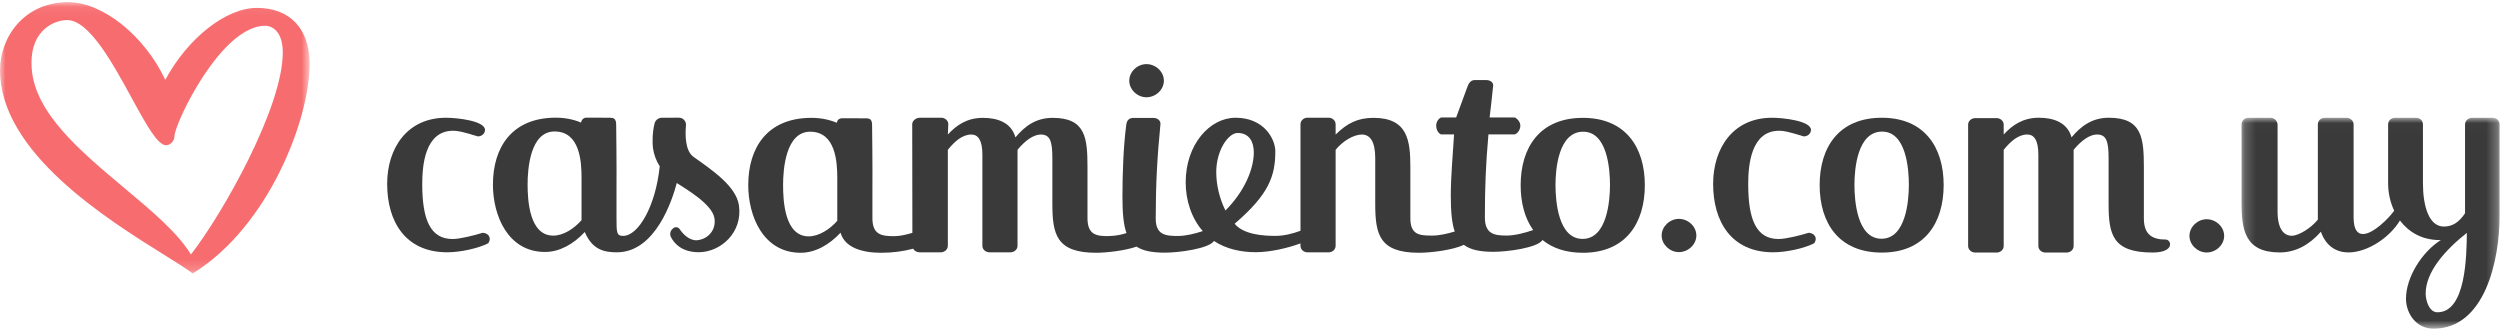
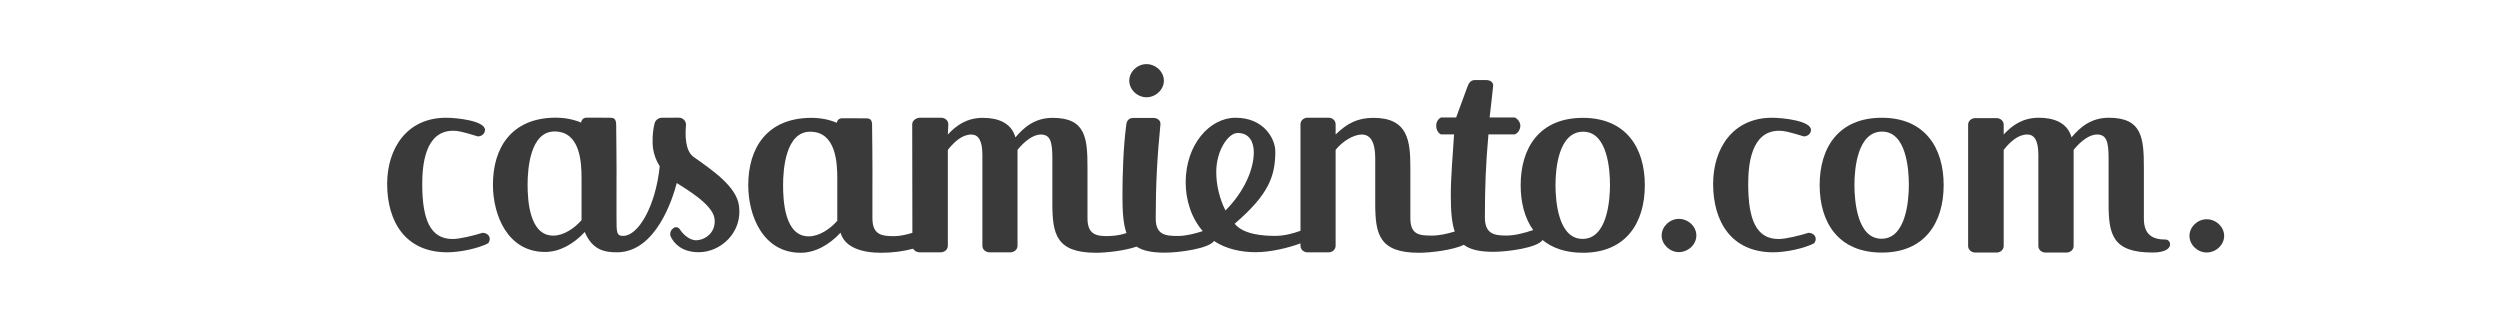
<svg xmlns="http://www.w3.org/2000/svg" xmlns:xlink="http://www.w3.org/1999/xlink" width="228px" height="30px" viewBox="0 0 228 30" version="1.1">
  <title>gen_logoHeader</title>
  <desc>Created with Sketch.</desc>
  <defs>
    <polygon id="path-1" points="23.722 0.012 23.722 19.245 0.19 19.245 0.19 0.012 23.722 0.012" />
    <polygon id="path-3" points="1.43310221e-15 24.815 1.43310221e-15 0.071 28.239 0.071 28.239 24.815" />
  </defs>
  <g id="BRAND-HEADER" stroke="none" stroke-width="1" fill="none" fill-rule="evenodd">
    <g id="gen_logoHeader">
      <g id="Page-1">
        <path d="M104.554,8.871 C103.732,8.871 102.989,8.181 102.989,7.359 C102.989,6.536 103.732,5.847 104.554,5.847 C105.403,5.847 106.146,6.536 106.146,7.359 C106.146,8.181 105.403,8.871 104.554,8.871" id="Fill-1" fill="#3A3A3A" />
        <path d="M44.015,21.23 C43.283,21.462 41.953,21.798 41.275,21.798 C39.241,21.798 38.509,20.019 38.509,16.797 C38.509,15.07 38.753,11.925 41.329,11.925 C41.764,11.925 42.143,12.002 43.581,12.44 C43.933,12.44 44.232,12.183 44.232,11.847 C44.232,11.023 41.709,10.739 40.679,10.739 C37.099,10.739 35.309,13.549 35.309,16.771 C35.309,20.2 36.963,23.009 40.787,23.009 C41.981,23.009 43.635,22.648 44.531,22.184 C44.612,22.055 44.666,21.927 44.666,21.798 C44.666,21.514 44.449,21.257 44.015,21.23" id="Fill-3" fill="#3A3A3A" />
        <path d="M164.943,21.23 C164.211,21.462 162.882,21.798 162.204,21.798 C160.169,21.798 159.437,20.019 159.437,16.797 C159.437,15.07 159.681,11.925 162.258,11.925 C162.691,11.925 163.071,12.002 164.509,12.44 C164.861,12.44 165.161,12.183 165.161,11.847 C165.161,11.023 162.637,10.739 161.607,10.739 C158.027,10.739 156.237,13.549 156.237,16.771 C156.237,20.2 157.891,23.009 161.715,23.009 C162.909,23.009 164.563,22.648 165.459,22.184 C165.539,22.055 165.595,21.927 165.595,21.798 C165.595,21.514 165.377,21.257 164.943,21.23" id="Fill-5" fill="#3A3A3A" />
        <path d="M171.594,21.773 C169.369,21.773 169.125,18.318 169.125,16.849 C169.125,15.405 169.397,12.002 171.648,12.002 C173.845,12.002 174.088,15.405 174.088,16.849 C174.088,18.318 173.818,21.773 171.594,21.773 M171.621,10.739 C167.688,10.739 165.952,13.447 165.952,16.874 C165.952,20.328 167.688,23.035 171.621,23.035 C175.526,23.035 177.262,20.328 177.262,16.874 C177.262,13.447 175.526,10.739 171.621,10.739" id="Fill-7" fill="#3A3A3A" />
        <path d="M53.036,20.077 C52.387,20.822 51.407,21.489 50.461,21.489 C48.272,21.489 48.117,18.255 48.117,16.817 C48.117,15.379 48.36,11.99 50.576,11.99 C52.901,11.99 53.036,14.763 53.036,16.201 L53.036,20.077 Z M63.174,14.253 C63.176,14.252 63.182,14.254 63.183,14.253 C62.483,13.676 62.484,12.286 62.561,11.434 C62.594,11.057 62.3,10.732 61.921,10.733 C61.433,10.736 60.805,10.738 60.375,10.737 C60.06,10.736 59.779,10.944 59.699,11.249 C59.479,12.093 59.495,13.121 59.549,13.494 C59.638,14.1 59.839,14.653 60.167,15.164 C59.786,18.874 58.187,21.513 56.838,21.513 C56.227,21.513 56.225,21.214 56.225,19.846 L56.225,17.155 C56.243,15.295 56.2,11.813 56.2,11.813 C56.179,11.255 56.297,10.739 55.664,10.737 L53.507,10.729 C53.195,10.729 53.044,10.931 52.991,11.167 C52.99,11.172 52.985,11.176 52.98,11.173 C52.3,10.89 51.513,10.723 50.603,10.732 C46.685,10.773 44.955,13.428 44.955,16.842 C44.955,19.641 46.306,22.979 49.711,22.979 C51.031,22.979 52.298,22.265 53.323,21.167 C53.328,21.162 53.335,21.164 53.337,21.17 C54.021,22.774 55.092,23.013 56.271,23.011 C59.811,23.005 61.342,18.147 61.721,16.689 C61.728,16.693 61.734,16.698 61.74,16.702 C62.437,17.171 64.967,18.591 65.16,19.912 C65.332,21.08 64.459,21.837 63.569,21.909 C62.897,21.964 62.279,21.347 61.994,20.907 C61.866,20.708 61.597,20.658 61.413,20.807 C61.394,20.822 61.374,20.838 61.355,20.854 C61.132,21.039 61.057,21.353 61.187,21.613 C61.462,22.162 62.142,23.002 63.728,23.002 C65.728,23.002 67.752,21.193 67.391,18.729 C67.137,16.992 64.989,15.533 63.174,14.253 Z" id="Fill-9" fill="#3A3A3A" />
        <path d="M144.333,21.788 C142.106,21.788 141.861,18.332 141.861,16.861 C141.861,15.417 142.133,12.012 144.387,12.012 C146.587,12.012 146.831,15.417 146.831,16.861 C146.831,18.332 146.56,21.788 144.333,21.788 Z M110.922,15.7 C110.922,13.695 112.031,12.127 112.87,12.127 C113.944,12.127 114.347,12.947 114.347,13.899 C114.347,15.39 113.519,17.438 111.761,19.196 C111.219,18.116 110.922,16.857 110.922,15.7 Z M76.36,20.137 C75.708,20.885 74.703,21.556 73.753,21.556 C71.553,21.556 71.417,18.306 71.417,16.861 C71.417,15.417 71.662,12.012 73.889,12.012 C76.224,12.012 76.36,14.798 76.36,16.242 L76.36,20.137 Z M144.36,10.748 C140.422,10.748 138.684,13.456 138.684,16.887 C138.684,18.473 139.051,19.9 139.827,20.981 C139.052,21.246 138.151,21.482 137.395,21.482 C136.286,21.482 135.422,21.347 135.422,19.833 C135.422,17.009 135.503,15.006 135.746,12.259 L138.151,12.259 C138.476,12.13 138.655,11.767 138.655,11.46 C138.655,11.152 138.422,10.844 138.151,10.715 L135.854,10.715 C135.962,9.714 136.071,8.921 136.179,7.791 C136.179,7.484 135.881,7.303 135.557,7.303 L134.476,7.303 C134.151,7.303 133.935,7.586 133.827,7.92 L132.8,10.715 L131.421,10.715 C131.151,10.844 130.98,11.152 130.98,11.46 C130.98,11.767 131.124,12.13 131.421,12.259 L132.611,12.259 C132.502,14.133 132.313,16.007 132.313,17.83 C132.313,19.254 132.399,20.326 132.672,21.113 C131.995,21.321 131.259,21.485 130.608,21.485 C129.467,21.485 128.625,21.427 128.625,19.905 L128.625,15.288 C128.625,12.837 128.408,10.748 125.258,10.748 C123.791,10.748 122.841,11.264 121.809,12.269 L121.809,11.33 C121.809,10.994 121.51,10.736 121.184,10.736 L119.229,10.736 C118.903,10.736 118.604,10.994 118.604,11.33 L118.604,21.049 C117.867,21.318 117.082,21.512 116.297,21.512 C115.268,21.512 113.412,21.407 112.6,20.405 C115.736,17.719 116.309,16.036 116.309,13.8 C116.309,12.7 115.305,10.738 112.681,10.738 C110.326,10.738 108.134,13.18 108.134,16.625 C108.134,18.269 108.659,19.895 109.692,21.077 C108.957,21.317 108.135,21.52 107.434,21.52 C106.323,21.52 105.402,21.446 105.402,19.928 C105.402,16.839 105.537,14.305 105.836,11.294 C105.836,10.985 105.565,10.754 105.185,10.754 L103.37,10.754 C102.964,10.754 102.774,10.985 102.72,11.346 C102.449,13.353 102.367,15.939 102.367,17.895 C102.367,19.364 102.45,20.46 102.735,21.254 C102.308,21.397 101.818,21.507 101.162,21.526 C100.022,21.56 99.179,21.427 99.179,19.905 L99.179,15.288 C99.179,12.579 99.017,10.748 96.002,10.748 C94.481,10.748 93.476,11.496 92.607,12.528 C92.227,11.161 90.951,10.748 89.647,10.748 C88.181,10.748 87.23,11.418 86.443,12.269 L86.486,11.33 C86.486,10.994 86.187,10.736 85.835,10.736 L83.906,10.736 C83.554,10.736 83.194,10.994 83.194,11.33 L83.209,21.234 C82.65,21.405 82.071,21.538 81.547,21.538 C80.433,21.538 79.564,21.427 79.564,19.905 L79.564,17.202 C79.583,15.332 79.539,11.834 79.539,11.834 C79.518,11.273 79.637,10.793 79.001,10.791 L76.833,10.784 C76.515,10.782 76.364,10.952 76.313,11.195 C75.627,10.908 74.834,10.738 73.916,10.748 C69.978,10.789 68.24,13.456 68.24,16.887 C68.24,19.699 69.598,23.053 73.02,23.053 C74.35,23.053 75.627,22.33 76.659,21.221 C77.039,22.588 78.641,23.053 80.352,23.053 C81.393,23.053 82.381,22.924 83.279,22.68 C83.386,22.879 83.61,23.012 83.863,23.012 L85.791,23.012 C86.144,23.012 86.443,22.754 86.443,22.419 L86.443,13.663 C87.067,12.889 87.773,12.269 88.588,12.269 C89.186,12.269 89.593,12.76 89.593,14.101 L89.593,22.419 C89.593,22.754 89.892,23.012 90.245,23.012 L92.146,23.012 C92.499,23.012 92.798,22.754 92.798,22.419 L92.798,13.663 C93.449,12.863 94.237,12.269 94.916,12.269 C95.758,12.269 95.975,12.863 95.975,14.411 L95.975,18.564 C95.975,21.35 96.328,23.053 99.967,23.053 C100.895,23.053 102.596,22.863 103.654,22.492 C104.235,22.877 105.064,23.042 106.242,23.042 C107.521,23.042 110.229,22.681 110.717,21.979 C111.812,22.705 113.179,23.001 114.521,23.001 C115.827,23.001 117.449,22.627 118.604,22.196 L118.604,22.419 C118.604,22.754 118.903,23.012 119.229,23.012 L121.184,23.012 C121.51,23.012 121.809,22.754 121.809,22.419 L121.809,13.663 C122.433,12.889 123.438,12.269 124.198,12.269 C124.905,12.269 125.421,12.837 125.421,14.411 L125.421,18.564 C125.421,21.35 125.773,23.053 129.413,23.053 C130.469,23.053 132.53,22.807 133.5,22.326 C134.09,22.775 134.953,22.965 136.205,22.965 C137.49,22.965 140.219,22.6 140.678,21.89 C141.578,22.623 142.794,23.053 144.36,23.053 C148.271,23.053 150.009,20.344 150.009,16.887 C150.009,13.456 148.271,10.748 144.36,10.748 Z" id="Fill-11" fill="#3A3A3A" />
        <path d="M201.248,19.995 C200.423,19.995 199.679,20.687 199.679,21.511 C199.679,22.335 200.423,23.027 201.248,23.027 C202.099,23.027 202.843,22.335 202.843,21.511 C202.843,20.687 202.099,19.995 201.248,19.995" id="Fill-13" fill="#3A3A3A" />
        <path d="M197.51,21.846 C196.366,21.846 195.521,21.458 195.521,19.93 L195.521,15.296 C195.521,12.577 195.357,10.738 192.331,10.738 C190.805,10.738 189.796,11.49 188.924,12.525 C188.543,11.153 187.262,10.738 185.953,10.738 C184.481,10.738 183.527,11.412 182.737,12.266 L182.737,11.367 C182.737,11.031 182.437,10.772 182.082,10.772 L180.147,10.772 C179.793,10.772 179.493,11.031 179.493,11.367 L179.493,22.438 C179.493,22.775 179.793,23.034 180.147,23.034 L182.082,23.034 C182.437,23.034 182.737,22.775 182.737,22.438 L182.737,13.664 C183.363,12.888 184.072,12.266 184.89,12.266 C185.49,12.266 185.898,12.758 185.898,14.104 L185.898,22.438 C185.898,22.775 186.198,23.034 186.553,23.034 L188.461,23.034 C188.815,23.034 189.115,22.775 189.115,22.438 L189.115,13.664 C189.769,12.862 190.56,12.266 191.241,12.266 C192.086,12.266 192.304,12.862 192.304,14.415 L192.304,18.584 C192.304,21.38 192.659,23.03 196.311,23.03 C198.389,23.03 198.035,21.846 197.51,21.846" id="Fill-15" fill="#3A3A3A" />
        <path d="M153.112,19.961 C152.288,19.961 151.543,20.652 151.543,21.477 C151.543,22.301 152.288,22.993 153.112,22.993 C153.963,22.993 154.708,22.301 154.708,21.477 C154.708,20.652 153.963,19.961 153.112,19.961" id="Fill-17" fill="#3A3A3A" />
        <g id="Group-21" transform="translate(204.238, 10.73)">
          <mask id="mask-2" fill="white">
            <use xlink:href="#path-1" />
          </mask>
          <g id="Clip-20" />
-           <path d="M18.06,17.75 C17.259,17.75 16.983,16.595 16.983,16.044 C16.983,14.05 18.778,12.056 20.739,10.508 C20.712,12.607 20.657,17.75 18.06,17.75 M23.087,0.012 L21.237,0.012 C20.878,0.012 20.574,0.274 20.574,0.615 L20.574,8.723 C20.021,9.537 19.441,9.931 18.64,9.931 C17.259,9.931 16.735,8.015 16.735,5.995 L16.735,0.615 C16.735,0.274 16.459,0.012 16.099,0.012 L14.194,0.012 C13.834,0.012 13.558,0.274 13.558,0.615 L13.558,5.995 C13.558,6.86 13.752,7.726 14.111,8.487 C13.586,9.222 12.177,10.613 11.266,10.613 C10.769,10.613 10.41,10.219 10.41,9.091 L10.41,0.615 C10.41,0.274 10.106,0.012 9.747,0.012 L7.786,0.012 C7.427,0.012 7.15,0.274 7.15,0.615 L7.15,9.301 C6.515,10.088 5.383,10.77 4.775,10.77 C4.057,10.77 3.477,10.167 3.477,8.566 L3.477,0.615 C3.449,0.274 3.173,0.012 2.814,0.012 L0.825,0.012 C0.466,0.012 0.19,0.274 0.19,0.615 L0.19,7.7 C0.19,10.193 0.466,12.292 3.67,12.292 C5.079,12.292 6.349,11.636 7.427,10.403 C7.896,11.741 8.863,12.292 9.94,12.292 C11.652,12.292 13.696,10.954 14.636,9.379 C15.437,10.429 16.624,11.164 18.281,11.164 L18.364,11.164 C16.652,12.24 15.188,14.549 15.188,16.517 C15.188,17.803 16.072,19.245 17.701,19.245 C22.397,19.245 23.723,12.974 23.723,8.986 L23.723,0.615 C23.723,0.274 23.446,0.012 23.087,0.012" id="Fill-19" fill="#3A3A3A" mask="url(#mask-2)" />
        </g>
        <g id="Group-24" transform="translate(0, 0.125)">
          <mask id="mask-4" fill="white">
            <use xlink:href="#path-3" />
          </mask>
          <g id="Clip-23" />
-           <path d="M25.789,4.661 C25.789,9.674 20.331,19.326 17.413,23.085 C16.207,21.096 13.837,19.112 11.332,17.014 C7.327,13.66 3.185,10.192 2.891,6.12 C2.786,4.667 3.108,3.527 3.848,2.733 C4.552,1.976 5.486,1.707 6.126,1.707 C8.133,1.707 10.287,5.656 12.019,8.829 C13.471,11.49 14.4,13.121 15.163,13.121 C15.501,13.121 15.909,12.759 15.909,12.31 C15.909,11.189 20.124,2.222 24.2,2.222 C24.363,2.222 25.789,2.291 25.789,4.661 M23.43,0.595 C20.614,0.595 17.133,3.34 15.073,7.157 C13.209,3.163 9.373,0.071 6.235,0.071 C2.185,0.071 -3.92764858e-05,3.272 -3.92764858e-05,6.284 C-3.92764858e-05,13.777 9.748,19.858 14.986,23.125 C16.083,23.81 16.95,24.35 17.496,24.759 L17.571,24.815 L17.651,24.766 C24.469,20.531 28.239,10.8 28.239,5.693 C28.239,2.501 26.441,0.595 23.43,0.595" id="Fill-22" fill="#F76C6F" mask="url(#mask-4)" />
        </g>
      </g>
    </g>
  </g>
</svg>